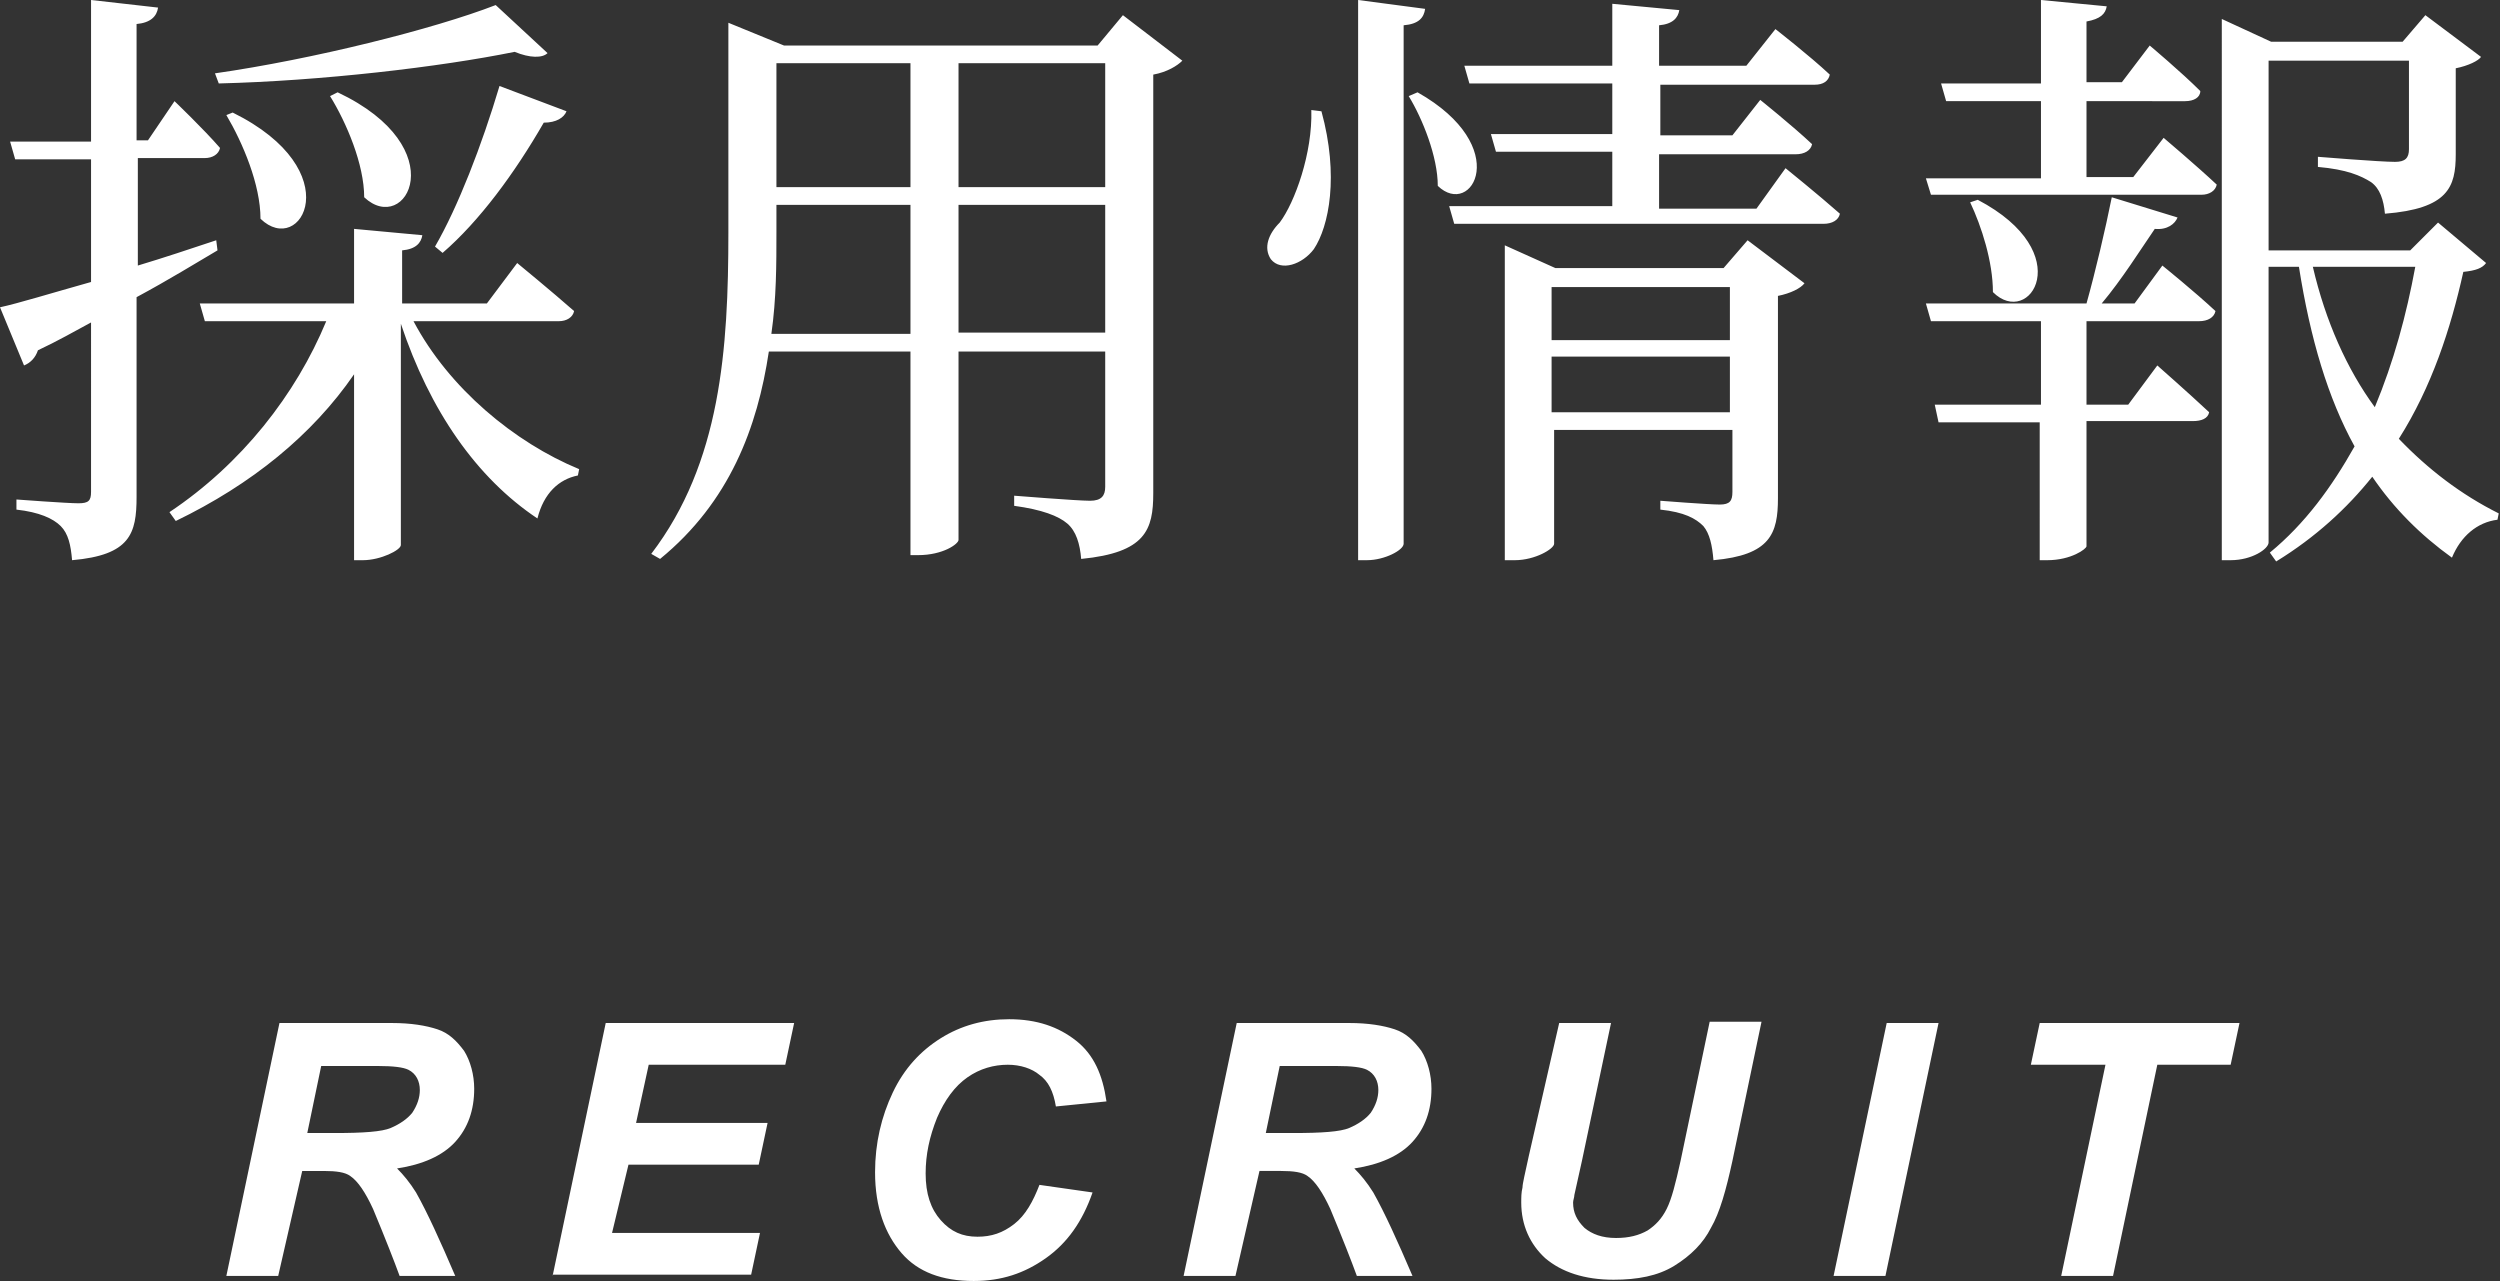
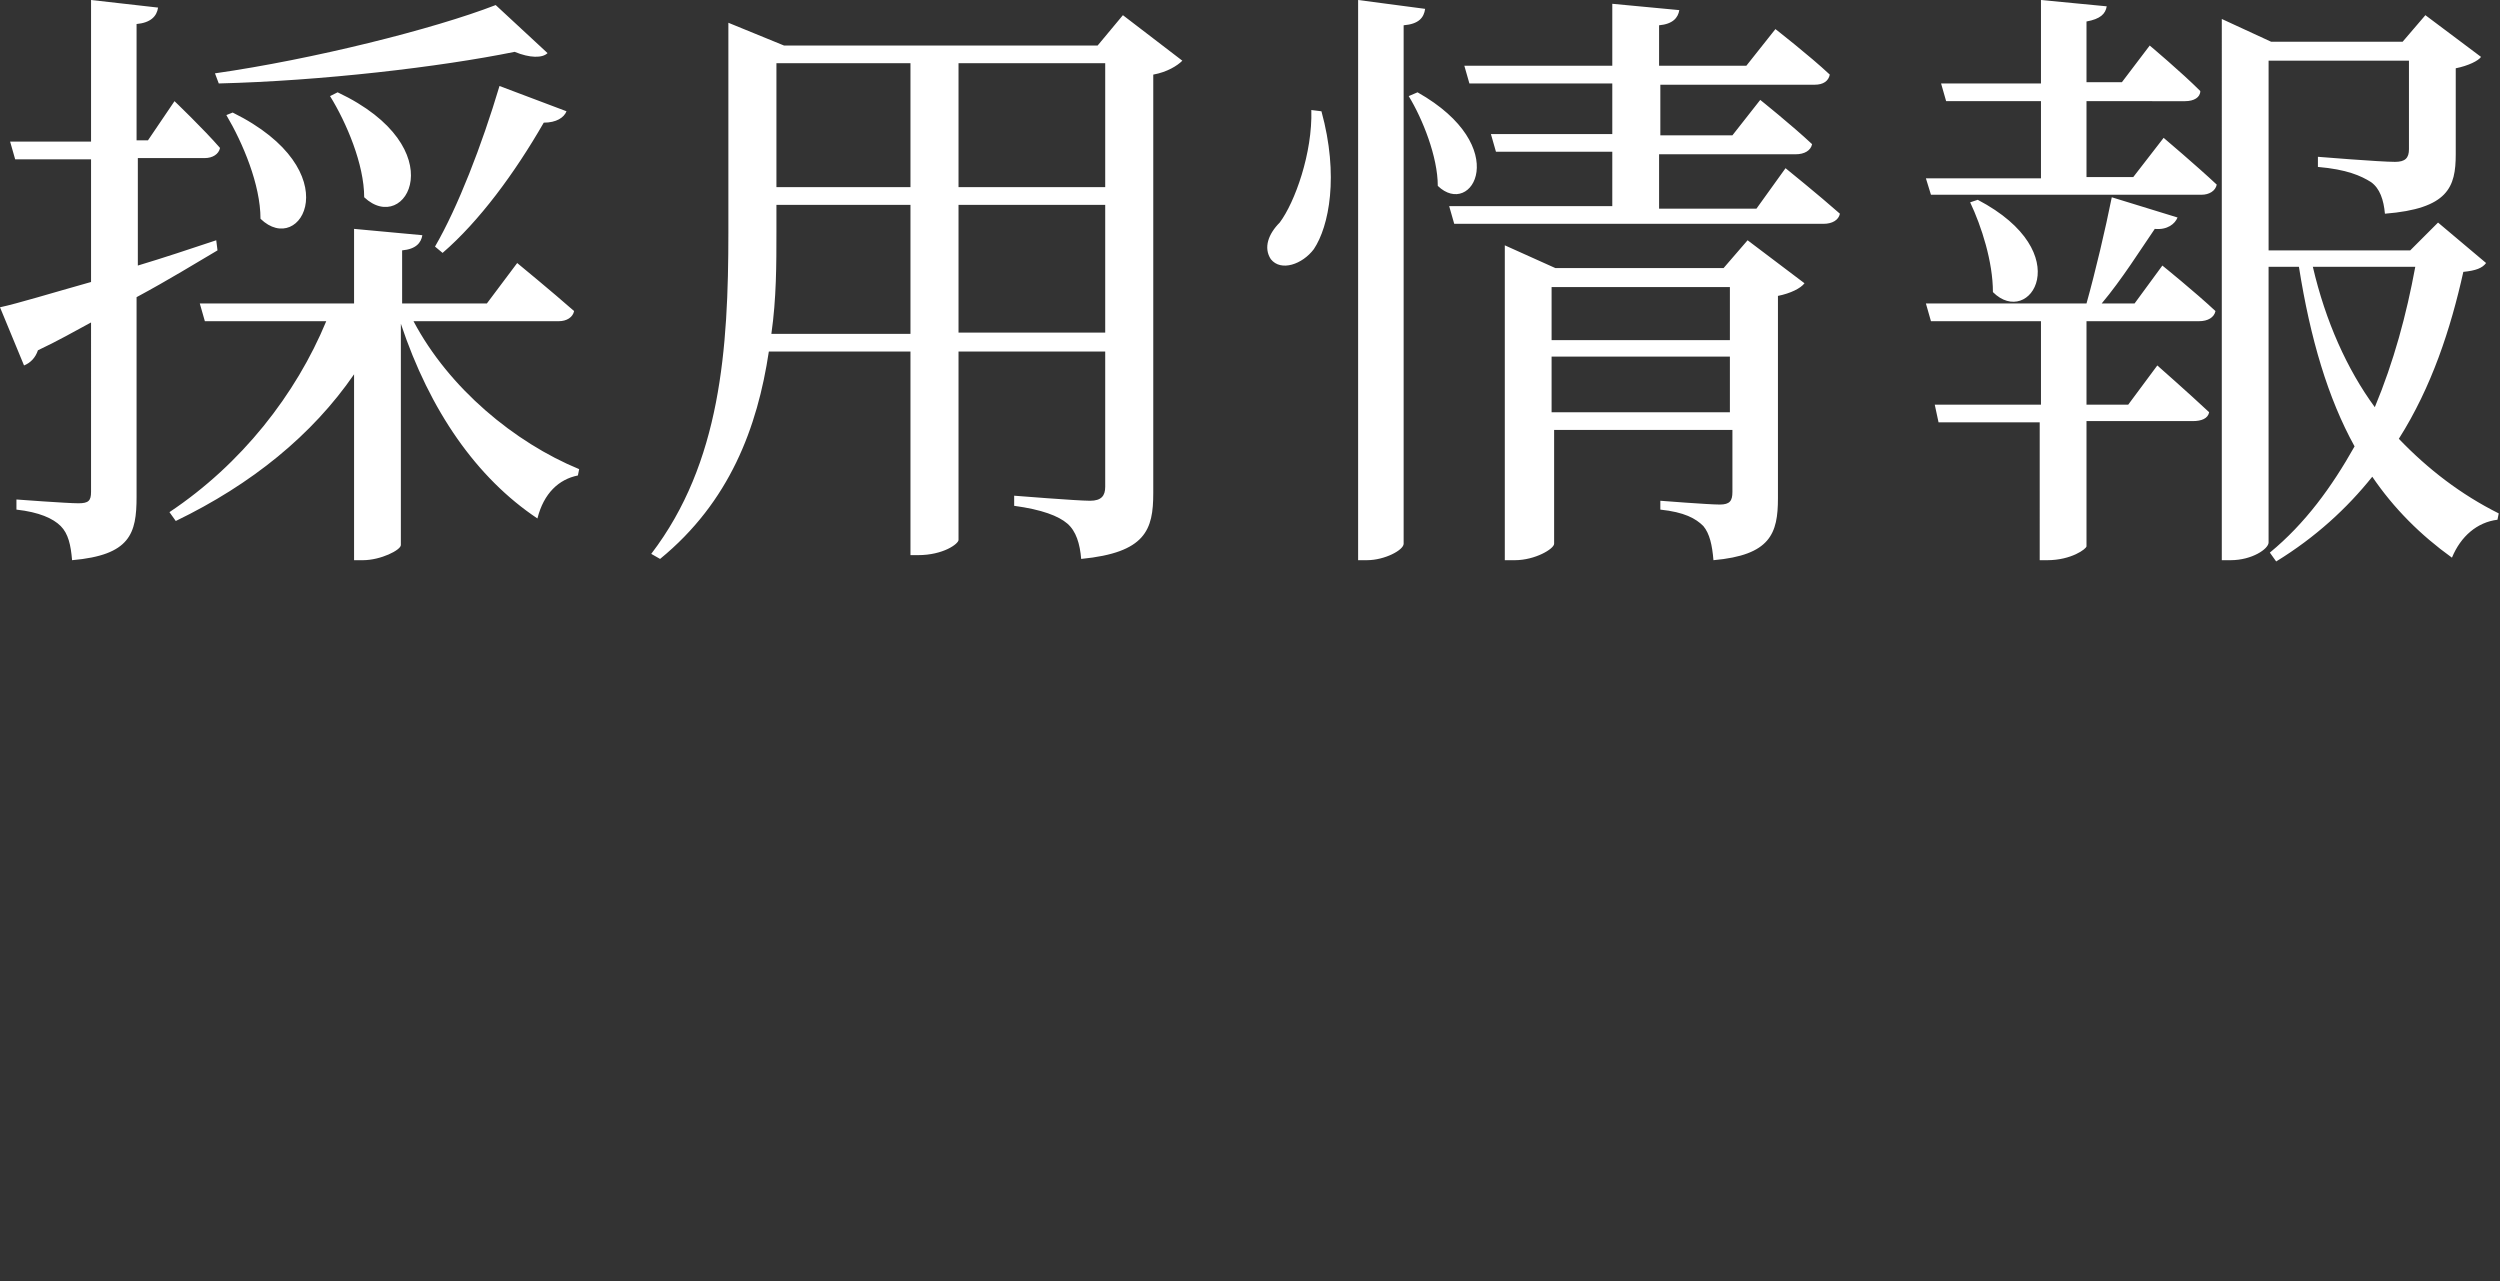
<svg xmlns="http://www.w3.org/2000/svg" version="1.1" id="レイヤー_1" x="0" y="0" viewBox="0 0 197.7 101.3" xml:space="preserve">
  <rect x="0" y="0" width="197.7" height="101.3" fill="#333333" stroke="none" />
  <style>.st0{fill:#fff}</style>
  <path class="st0" d="M17.2 19.8c-1.7 1-3.8 2.3-6.4 3.7v15.8c0 2.9-.5 4.6-5.1 5-.1-1.2-.3-2.1-.9-2.7-.6-.6-1.7-1.1-3.5-1.3v-.8s4 .3 4.9.3c.8 0 1-.2 1-.9V25.5c-1.3.7-2.7 1.5-4.2 2.2-.2.6-.6 1-1.1 1.2L0 24.3c1.4-.3 4-1.1 7.2-2v-9.7h-6l-.4-1.4h6.4V0l5.3.6c-.1.7-.6 1.2-1.7 1.3v9.2h.9L13.8 8s2.3 2.2 3.6 3.7c-.1.5-.6.8-1.2.8h-5.3V21c2-.6 4.1-1.3 6.2-2l.1.8zm15.5 5.6c2.8 5.3 8 9.6 13.1 11.7l-.1.5c-1.5.3-2.7 1.4-3.2 3.4-4.8-3.2-8.5-8.5-10.8-15.4v17.5c0 .4-1.6 1.2-3 1.2H28V29.6c-3.3 4.8-8.1 8.7-14.1 11.6l-.5-.7c5.7-3.8 10-9.3 12.4-15.1h-9.6l-.4-1.4H28v-5.9l5.4.5c-.1.6-.5 1.1-1.6 1.2V24h6.7l2.4-3.2s2.8 2.3 4.5 3.8c-.1.5-.6.8-1.2.8H32.7zM43.3 4.2c-.4.4-1.4.4-2.6-.1-5.9 1.2-15.3 2.3-23.4 2.5l-.3-.8C24.7 4.7 34.3 2.3 39.2.4l4.1 3.8zM18.4 8.9c9.3 4.6 5.4 11.5 2.2 8.4 0-2.7-1.4-6-2.7-8.2l.5-.2zm8.3-1.6c9.3 4.4 5.4 11.4 2.1 8.3 0-2.6-1.4-5.9-2.7-8l.6-.3zm7.7 12.2c1.8-3.1 3.7-8 5.1-12.7l5.3 2c-.2.5-.8.9-1.8.9-2.3 4-5.1 7.8-8 10.3l-.6-.5zM93.5 4.8c-.4.4-1.2.9-2.3 1.1V39c0 2.9-.6 4.7-5.7 5.2-.1-1.2-.4-2.2-1.1-2.8-.7-.6-2-1.1-4.2-1.4v-.8s5 .4 6 .4c.9 0 1.2-.4 1.2-1.1V27.8H75.8v14.9c0 .3-1.2 1.2-3.2 1.2H72V27.8H60.8c-.9 6-3.1 11.9-8.6 16.4l-.7-.4c5.5-7.2 6.1-16.2 6.1-25.4V1.8L62 3.6h24.8l2-2.4 4.7 3.6zM72 26.4V16.2H61.4v2.1c0 2.6 0 5.3-.4 8.1h11zM61.4 5v9.8H72V5H61.4zm14.4 0v9.8h11.6V5H75.8zm11.6 21.4V16.2H75.8v10.1h11.6zM104.5 8.8c1.4 5.1.6 9.1-.6 10.9-.9 1.2-2.6 1.8-3.4.8-.6-.9-.2-2 .7-2.9 1.2-1.6 2.6-5.5 2.5-8.9l.8.1zm8.2-8.1c-.1.7-.5 1.2-1.7 1.3v41c0 .5-1.5 1.3-2.9 1.3h-.7V0l5.3.7zm-.6 6.6c7.6 4.3 4.3 10 1.6 7.4 0-2.3-1.2-5.3-2.3-7.1l.7-.3zm29.1 6s2.6 2.1 4.3 3.6c-.1.5-.6.8-1.3.8H115l-.4-1.4h12.9V12h-9.2l-.4-1.4h9.6v-4h-11.3l-.4-1.4h11.7V.3l5.3.5c-.1.6-.5 1.1-1.6 1.2v3.2h6.9l2.3-2.9s2.7 2.1 4.3 3.6c-.1.5-.5.8-1.2.8h-12.2v4h5.7l2.2-2.8s2.5 2 4.1 3.5c-.1.5-.6.8-1.3.8h-10.8v4.3h7.7l2.3-3.2zm-3 5.7l4.5 3.4c-.3.4-1.1.8-2.1 1v16c0 2.8-.6 4.5-5.1 4.9-.1-1.2-.3-2.1-.8-2.7-.6-.6-1.5-1.1-3.4-1.3v-.7s3.8.3 4.7.3c.8 0 1-.3 1-1V34h-14.1v9c0 .4-1.5 1.3-3.1 1.3h-.8V19.4l4 1.8h13.3l1.9-2.2zm-15.5 3.7v4.2h14.1v-4.2h-14.1zm14.1 9.9v-4.4h-14.1v4.4h14.1zM171.1 10.9s2.6 2.2 4.2 3.7c-.1.5-.6.8-1.2.8h-21.4l-.4-1.3h9.1V8h-7.5l-.4-1.4h7.9V0l5.2.5c-.1.6-.5 1-1.6 1.2v4.8h2.8l2.2-2.9s2.5 2.1 4 3.6c0 .5-.5.8-1.2.8H165v6h3.7l2.4-3.1zM171 21s2.6 2.1 4.2 3.6c-.1.5-.6.8-1.3.8H165V32h3.3l2.3-3.1s2.5 2.2 4.1 3.7c-.1.5-.6.7-1.3.7H165v9.9c0 .2-1.2 1.1-3.1 1.1h-.6V33.4h-8L153 32h8.4v-6.6h-8.7l-.4-1.4H165c.7-2.5 1.5-5.9 2-8.4l5.2 1.6c-.2.5-.8 1-1.8.9-1.1 1.6-2.6 4-4.2 5.9h2.6l2.2-3zm-14.6-5.2c8 4.2 4.1 10.2 1.2 7.3 0-2.4-.9-5.2-1.8-7.1l.6-.2zm40.2 5c-.3.4-.8.6-1.8.7-1 4.5-2.5 9.1-5.1 13.2 2.3 2.4 4.9 4.4 7.9 5.9l-.1.5c-1.6.2-2.9 1.3-3.6 3-2.5-1.8-4.6-3.9-6.3-6.4-2 2.5-4.5 4.8-7.6 6.7l-.5-.7c2.8-2.3 4.9-5.2 6.7-8.4-2.1-3.8-3.5-8.5-4.4-14.2h-2.4v21.8c0 .5-1.3 1.4-3 1.4h-.7V1.5l3.9 1.8H190l1.8-2.1 4.4 3.3c-.2.3-1 .7-2 .9v6.8c0 2.6-.6 4.3-5.6 4.7-.1-1.1-.4-2-1.1-2.5-.8-.5-1.9-1-4.2-1.2v-.8s4.9.4 6.1.4c.8 0 1.1-.3 1.1-1v-7h-11.1v15h11.2l2.2-2.2 3.8 3.2zm-13.7.3c1 4.3 2.7 8.1 4.9 11.1 1.5-3.6 2.5-7.3 3.2-11.1h-8.1z" />
  <g>
-     <path class="st0" d="M22 100.9h-4.1l4.2-20H31c1.5 0 2.7.2 3.6.5s1.5.9 2.1 1.7c.5.8.8 1.9.8 3 0 1.7-.5 3.1-1.5 4.2s-2.6 1.8-4.6 2.1c.5.5 1 1.1 1.5 1.9.9 1.6 1.9 3.8 3.1 6.6h-4.4c-.4-1.1-1.1-2.9-2.1-5.3-.6-1.3-1.2-2.2-1.8-2.6-.4-.3-1.1-.4-2.1-.4h-1.7l-1.9 8.3zm2.3-11.3h2.2c2.2 0 3.7-.1 4.4-.4.7-.3 1.3-.7 1.7-1.2.4-.6.6-1.2.6-1.8 0-.7-.3-1.3-.9-1.6-.4-.2-1.2-.3-2.4-.3h-4.5l-1.1 5.3zM43.7 100.9l4.2-20h14.9l-.7 3.3H51.3l-1 4.6h10.4l-.7 3.3H49.7l-1.3 5.4h11.7l-.7 3.3H43.7zM82.2 93.7l4.2.6c-.8 2.3-2 4-3.7 5.2s-3.5 1.8-5.7 1.8c-2.5 0-4.4-.7-5.7-2.2s-2.1-3.6-2.1-6.4c0-2.3.5-4.4 1.4-6.3.9-1.9 2.2-3.3 3.8-4.3 1.6-1 3.4-1.5 5.4-1.5 2.2 0 3.9.6 5.3 1.7s2.1 2.7 2.4 4.8l-4 .4c-.2-1.2-.6-2-1.3-2.5-.6-.5-1.5-.8-2.5-.8-1.1 0-2.2.3-3.2 1s-1.8 1.8-2.4 3.2c-.6 1.5-.9 2.9-.9 4.4 0 1.6.4 2.8 1.2 3.7s1.7 1.3 2.9 1.3c1.1 0 2-.3 2.9-1 .9-.7 1.5-1.8 2-3.1zM97.7 100.9h-4.1l4.2-20h8.9c1.5 0 2.7.2 3.6.5s1.5.9 2.1 1.7c.5.8.8 1.9.8 3 0 1.7-.5 3.1-1.5 4.2s-2.6 1.8-4.6 2.1c.5.5 1 1.1 1.5 1.9.9 1.6 1.9 3.8 3.1 6.6h-4.4c-.4-1.1-1.1-2.9-2.1-5.3-.6-1.3-1.2-2.2-1.8-2.6-.4-.3-1.1-.4-2.1-.4h-1.7l-1.9 8.3zm2.4-11.3h2.2c2.2 0 3.7-.1 4.4-.4.7-.3 1.3-.7 1.7-1.2.4-.6.6-1.2.6-1.8 0-.7-.3-1.3-.9-1.6-.4-.2-1.2-.3-2.4-.3h-4.5l-1.1 5.3zM123.3 80.9h4.1l-2.3 10.9-.6 2.7c0 .2-.1.4-.1.6 0 .8.3 1.4.9 2 .6.5 1.4.8 2.5.8 1 0 1.8-.2 2.5-.6.6-.4 1.1-.9 1.5-1.7s.7-2 1.1-3.8l2.3-11h4.1l-2.3 11c-.5 2.3-1 4.1-1.7 5.3-.6 1.2-1.6 2.2-2.9 3s-2.9 1.1-4.8 1.1c-2.3 0-4.1-.6-5.4-1.7-1.2-1.1-1.9-2.6-1.9-4.4 0-.4 0-.8.1-1.2 0-.3.2-1.1.5-2.5l2.4-10.5zM145 100.9l4.2-20h4.1l-4.2 20H145zM167.1 100.9H163l3.5-16.7h-5.9l.7-3.3h15.8l-.7 3.3h-5.8l-3.5 16.7z" />
-   </g>
+     </g>
</svg>